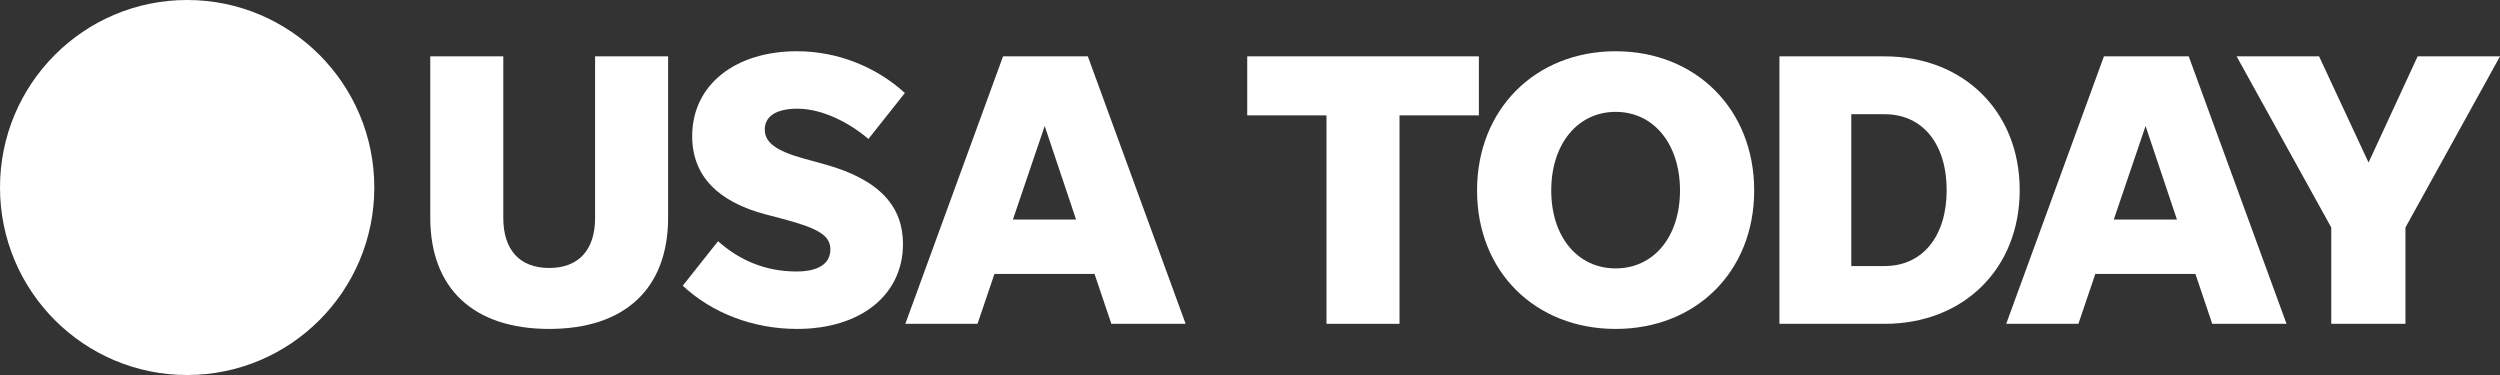
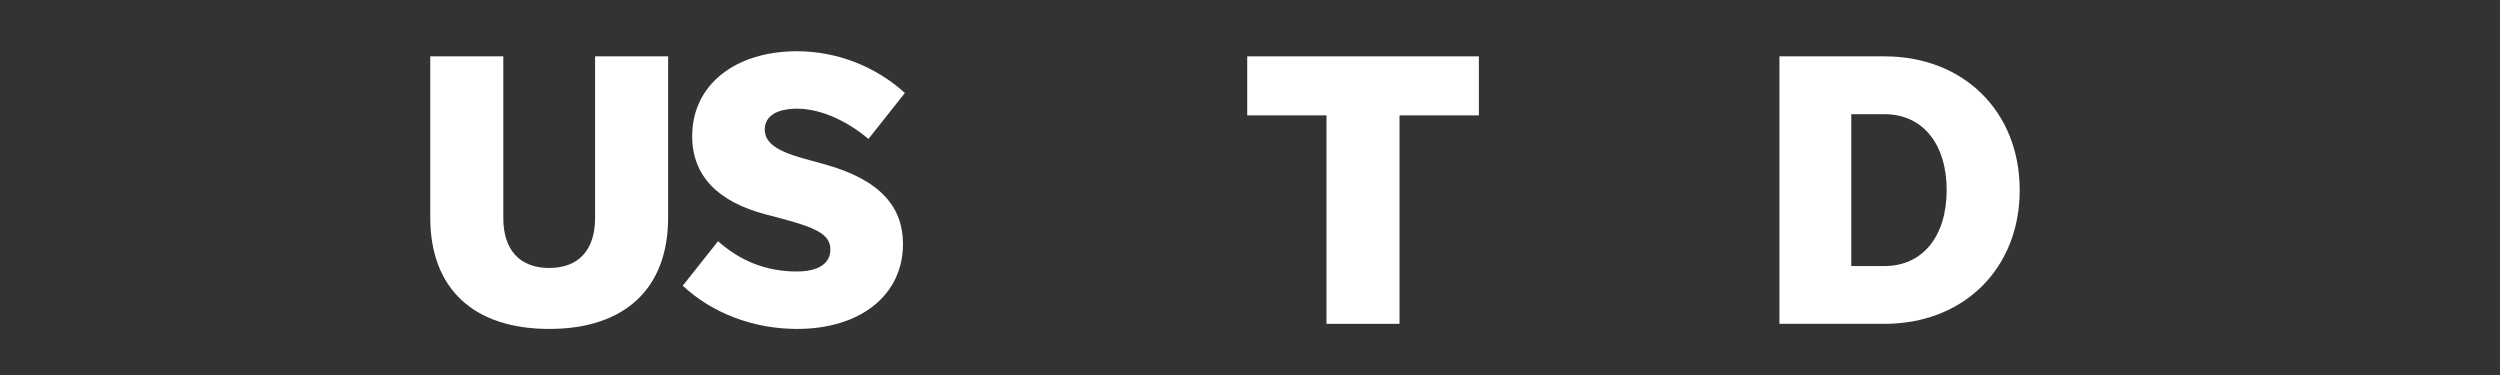
<svg xmlns="http://www.w3.org/2000/svg" width="200" height="30" viewBox="0 0 200 30" fill="none">
  <rect x="0" y="0" width="200" height="30" fill="#333333" stroke="none" />
-   <path d="M29.944 15C29.944 23.284 23.241 30 14.971 30C6.703 30 0 23.284 0 15C0 6.716 6.703 0 14.971 0C23.241 0 29.944 6.716 29.944 15Z" fill="white" />
  <path d="M43.936 21.438C41.579 21.438 40.264 19.993 40.264 17.445V4.508H34.422V17.411C34.422 23.077 37.874 26.314 43.936 26.314C49.998 26.314 53.449 23.077 53.449 17.411V4.508H47.607V17.445C47.607 19.993 46.292 21.438 43.936 21.438Z" fill="white" />
  <path d="M63.759 26.314C68.88 26.314 72.238 23.578 72.238 19.518C72.238 16.622 70.509 14.388 65.922 13.13L64.32 12.689C62.03 12.06 61.182 11.371 61.182 10.361C61.182 9.291 62.124 8.695 63.786 8.695C65.802 8.695 67.965 9.826 69.474 11.117L72.391 7.438C70.102 5.357 67.024 4.1 63.759 4.1C58.826 4.1 55.374 6.776 55.374 10.896C55.374 14.073 57.444 16.154 61.276 17.157L62.598 17.505C65.455 18.261 66.43 18.829 66.43 19.959C66.43 21.123 65.422 21.719 63.726 21.719C61.216 21.719 59.139 20.809 57.444 19.297L54.62 22.856C56.977 25.056 60.274 26.314 63.759 26.314Z" fill="white" />
-   <path d="M88.91 25.906H94.851L87.027 4.508H80.244L72.426 25.906H78.201L79.556 21.913H87.561L88.91 25.906ZM81.032 17.565L83.576 10.08L86.086 17.565H81.032Z" fill="white" />
  <path d="M106.12 25.906H111.961V9.23H118.31V4.508H99.778V9.23H106.12V25.906Z" fill="white" />
-   <path d="M129.253 26.314C135.655 26.314 140.335 21.752 140.335 15.237C140.335 8.729 135.655 4.1 129.253 4.1C122.844 4.1 118.164 8.729 118.164 15.237C118.164 21.752 122.844 26.314 129.253 26.314ZM129.253 21.471C126.208 21.471 124.099 18.949 124.099 15.237C124.099 11.525 126.208 8.949 129.253 8.949C132.297 8.949 134.4 11.525 134.4 15.237C134.4 18.949 132.297 21.471 129.253 21.471Z" fill="white" />
  <path d="M142.355 25.906H150.767C157.083 25.906 161.576 21.498 161.576 15.21C161.576 8.916 157.083 4.508 150.767 4.508H142.355V25.906ZM148.103 21.284V9.137H150.767C153.845 9.137 155.734 11.558 155.734 15.21C155.734 18.856 153.845 21.284 150.767 21.284H148.103Z" fill="white" />
-   <path d="M176.98 25.906H182.922L175.098 4.508H168.315L160.497 25.906H166.272L167.627 21.913H175.632L176.98 25.906ZM169.103 17.565L171.646 10.08L174.156 17.565H169.103Z" fill="white" />
-   <path d="M192.436 18.2L200 4.508H193.411L189.485 13.003L185.526 4.508H178.93L186.501 18.2V25.906H192.436V18.2Z" fill="white" />
</svg>